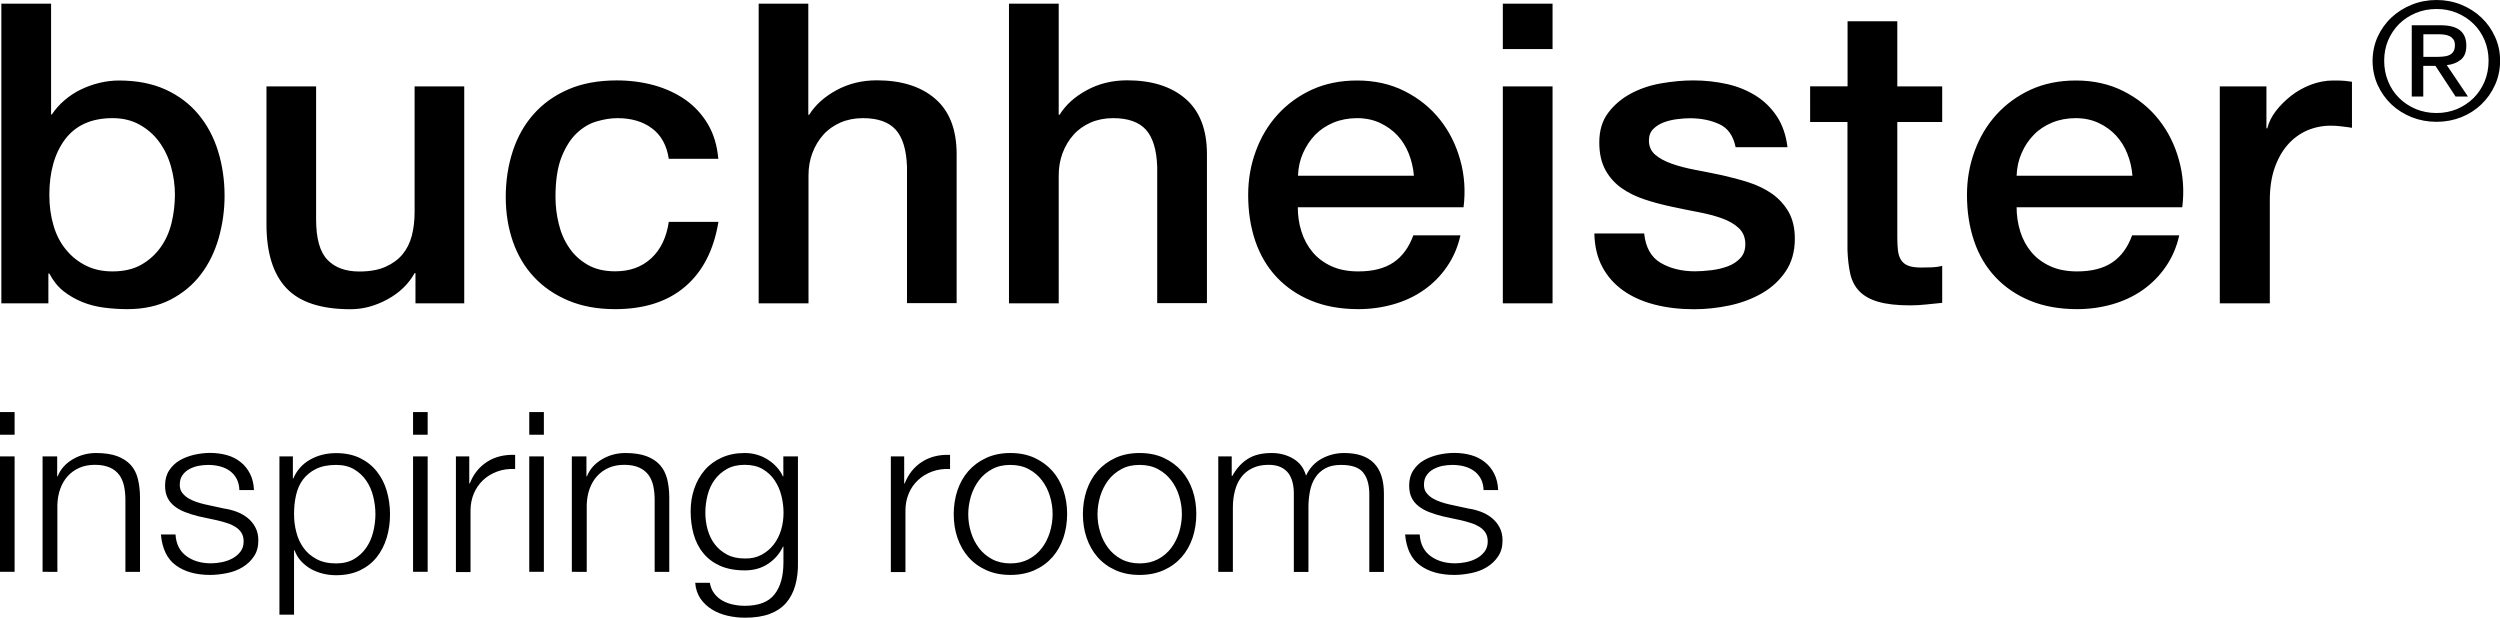
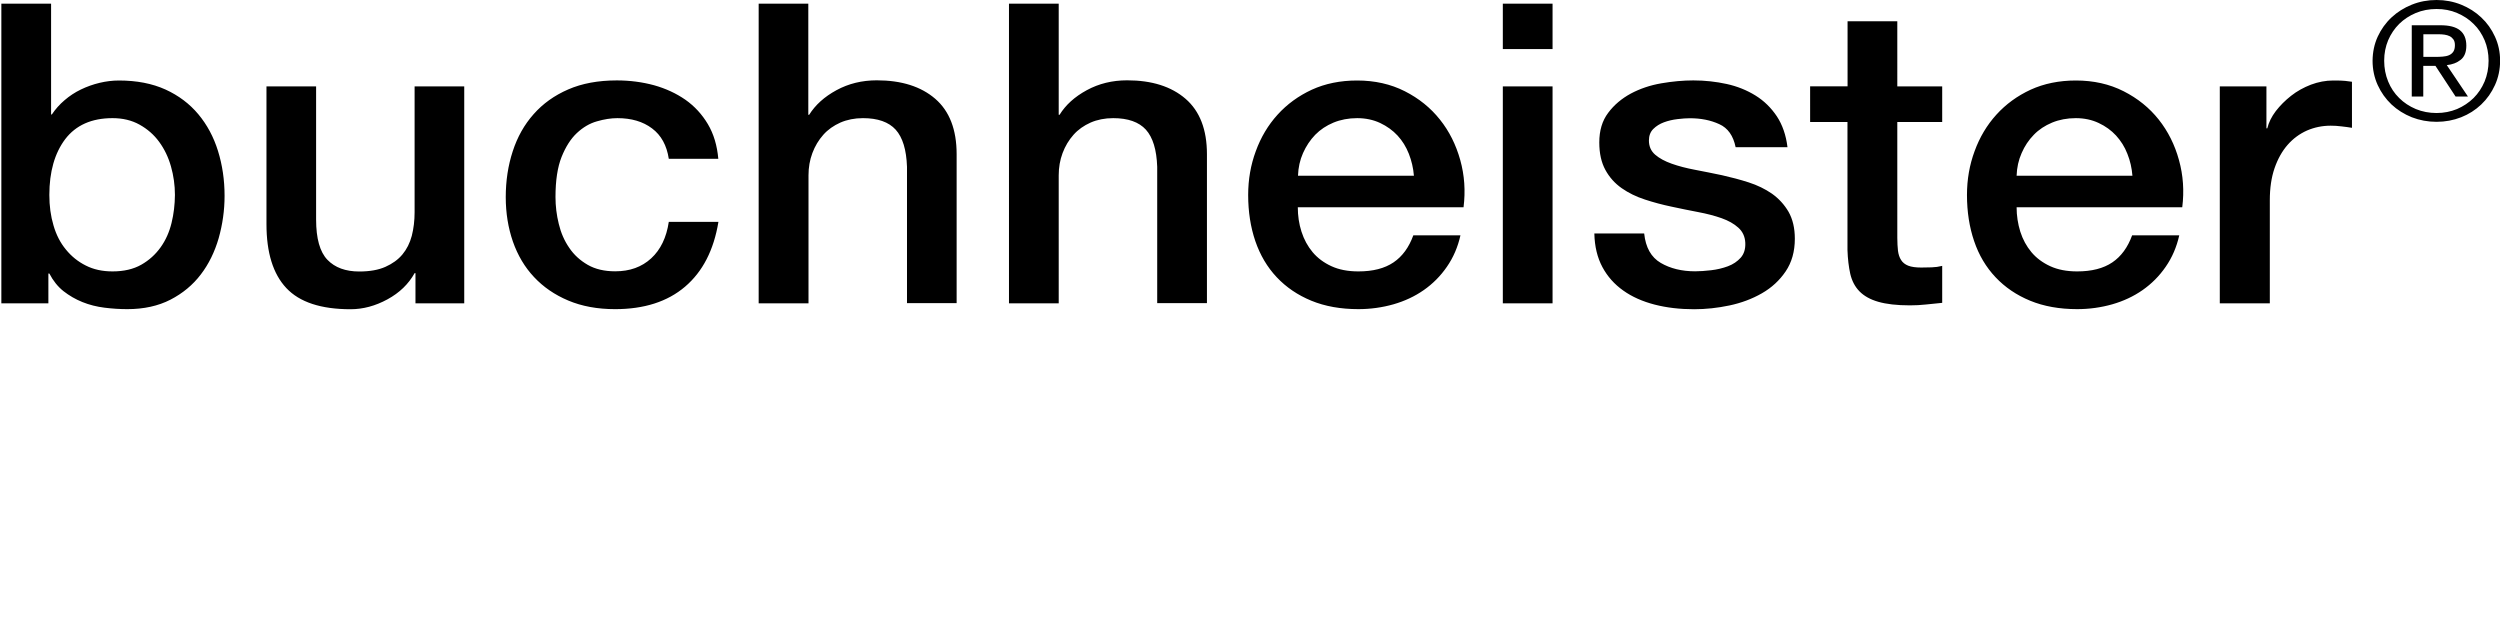
<svg xmlns="http://www.w3.org/2000/svg" version="1.1" id="Ebene_1" x="0px" y="0px" viewBox="0 0 258.38 63.84" style="enable-background:new 0 0 258.38 63.84;" xml:space="preserve">
  <g>
-     <path d="M1.51,42.59v2.34H0v-2.34H1.51L1.51,42.59z M1.51,47.17V59.1H0V47.17H1.51L1.51,47.17z M5.91,47.17v2.06h0.05   c0.29-0.73,0.8-1.31,1.54-1.75c0.74-0.44,1.55-0.66,2.43-0.66c0.86,0,1.59,0.11,2.17,0.32c0.58,0.22,1.05,0.52,1.41,0.91   c0.35,0.39,0.6,0.87,0.74,1.45c0.14,0.57,0.22,1.21,0.22,1.92v7.68h-1.51v-7.45c0-0.51-0.05-0.98-0.14-1.42   c-0.1-0.44-0.26-0.82-0.5-1.15c-0.24-0.32-0.56-0.58-0.97-0.76c-0.41-0.18-0.92-0.28-1.53-0.28c-0.61,0-1.15,0.1-1.62,0.31   c-0.47,0.21-0.87,0.49-1.2,0.86c-0.33,0.36-0.58,0.79-0.77,1.3c-0.18,0.5-0.28,1.05-0.3,1.63v6.96H4.4V47.17H5.91L5.91,47.17z    M24.46,49.49c-0.18-0.33-0.41-0.61-0.71-0.82c-0.3-0.22-0.64-0.37-1.02-0.47c-0.38-0.1-0.79-0.15-1.22-0.15   c-0.34,0-0.68,0.04-1.02,0.1c-0.34,0.07-0.66,0.19-0.95,0.35c-0.29,0.16-0.52,0.37-0.7,0.64c-0.18,0.26-0.26,0.59-0.26,0.97   c0,0.32,0.08,0.6,0.25,0.82c0.17,0.22,0.38,0.41,0.64,0.57c0.26,0.15,0.54,0.28,0.84,0.38c0.3,0.1,0.58,0.18,0.84,0.24l2.02,0.44   c0.43,0.06,0.86,0.17,1.29,0.33c0.42,0.16,0.8,0.37,1.13,0.64c0.33,0.26,0.6,0.59,0.8,0.97c0.21,0.39,0.31,0.84,0.31,1.36   c0,0.65-0.15,1.2-0.46,1.65c-0.3,0.45-0.69,0.82-1.17,1.11c-0.47,0.29-1.01,0.49-1.6,0.61c-0.59,0.12-1.18,0.19-1.75,0.19   c-1.46,0-2.64-0.33-3.54-0.99c-0.91-0.66-1.42-1.73-1.55-3.19h1.51c0.06,0.99,0.44,1.73,1.12,2.23s1.53,0.75,2.54,0.75   c0.37,0,0.75-0.04,1.14-0.12c0.39-0.08,0.76-0.21,1.09-0.39c0.34-0.18,0.61-0.42,0.83-0.71c0.22-0.29,0.32-0.64,0.32-1.05   c0-0.35-0.08-0.65-0.23-0.89c-0.15-0.24-0.36-0.44-0.61-0.6c-0.26-0.16-0.55-0.3-0.88-0.4c-0.33-0.11-0.66-0.2-1-0.28l-1.95-0.42   c-0.5-0.12-0.95-0.27-1.37-0.43c-0.42-0.16-0.78-0.36-1.09-0.6c-0.31-0.24-0.56-0.53-0.73-0.88c-0.18-0.35-0.26-0.78-0.26-1.28   c0-0.6,0.14-1.12,0.42-1.55c0.28-0.43,0.65-0.78,1.09-1.04c0.45-0.26,0.95-0.45,1.5-0.58c0.55-0.12,1.1-0.19,1.64-0.19   c0.63,0,1.21,0.08,1.74,0.23c0.54,0.15,1.01,0.39,1.42,0.72c0.41,0.32,0.73,0.73,0.97,1.2c0.24,0.48,0.38,1.04,0.41,1.69h-1.51   C24.73,50.21,24.63,49.82,24.46,49.49L24.46,49.49L24.46,49.49z M30.27,47.17v2.27h0.05c0.35-0.83,0.93-1.48,1.72-1.93   c0.79-0.45,1.69-0.68,2.7-0.68c0.94,0,1.76,0.17,2.46,0.51c0.7,0.34,1.28,0.8,1.74,1.38c0.46,0.58,0.81,1.25,1.03,2.01   c0.22,0.76,0.34,1.57,0.34,2.42c0,0.85-0.11,1.65-0.34,2.42c-0.23,0.76-0.57,1.43-1.03,2.01c-0.46,0.58-1.04,1.03-1.74,1.37   c-0.7,0.33-1.52,0.5-2.46,0.5c-0.45,0-0.9-0.05-1.35-0.16c-0.45-0.11-0.86-0.27-1.25-0.48c-0.38-0.22-0.72-0.49-1.02-0.81   c-0.3-0.32-0.52-0.7-0.68-1.13h-0.05v6.66h-1.51V47.17H30.27L30.27,47.17z M38.57,51.3c-0.15-0.61-0.39-1.15-0.72-1.63   c-0.33-0.48-0.75-0.87-1.26-1.17c-0.51-0.3-1.13-0.45-1.85-0.45c-0.83,0-1.53,0.14-2.09,0.42c-0.56,0.28-1.01,0.65-1.35,1.11   c-0.34,0.46-0.57,1-0.71,1.62c-0.14,0.62-0.2,1.26-0.2,1.94c0,0.62,0.07,1.23,0.23,1.84c0.15,0.61,0.4,1.15,0.74,1.63   c0.34,0.48,0.79,0.87,1.35,1.17c0.55,0.3,1.23,0.45,2.03,0.45c0.72,0,1.34-0.15,1.85-0.45c0.51-0.3,0.93-0.69,1.26-1.17   c0.33-0.48,0.57-1.02,0.72-1.63c0.15-0.61,0.23-1.22,0.23-1.84S38.72,51.9,38.57,51.3L38.57,51.3L38.57,51.3z M44.2,42.59v2.34   h-1.51v-2.34H44.2L44.2,42.59z M44.2,47.17V59.1h-1.51V47.17H44.2L44.2,47.17z M48.5,47.17v2.8h0.05c0.38-0.97,0.98-1.72,1.79-2.24   c0.81-0.52,1.77-0.76,2.9-0.72v1.46c-0.69-0.03-1.31,0.06-1.87,0.27c-0.56,0.21-1.04,0.5-1.45,0.89c-0.41,0.39-0.72,0.84-0.95,1.38   c-0.22,0.53-0.34,1.11-0.34,1.75v6.36h-1.51V47.17H48.5L48.5,47.17z M56.21,42.59v2.34H54.7v-2.34H56.21L56.21,42.59z M56.21,47.17   V59.1H54.7V47.17H56.21L56.21,47.17z M60.61,47.17v2.06h0.05c0.29-0.73,0.8-1.31,1.54-1.75c0.74-0.44,1.55-0.66,2.43-0.66   c0.86,0,1.59,0.11,2.17,0.32c0.58,0.22,1.05,0.52,1.4,0.91c0.35,0.39,0.6,0.87,0.75,1.45c0.14,0.57,0.22,1.21,0.22,1.92v7.68h-1.51   v-7.45c0-0.51-0.05-0.98-0.14-1.42c-0.1-0.44-0.26-0.82-0.5-1.15c-0.24-0.32-0.57-0.58-0.97-0.76c-0.41-0.18-0.92-0.28-1.52-0.28   c-0.61,0-1.15,0.1-1.62,0.31c-0.47,0.21-0.87,0.49-1.2,0.86c-0.33,0.36-0.58,0.79-0.77,1.3c-0.18,0.5-0.28,1.05-0.3,1.63v6.96H59.1   V47.17H60.61L60.61,47.17z M82.19,60.51c-0.2,0.71-0.52,1.31-0.95,1.81c-0.43,0.49-1,0.87-1.69,1.13c-0.7,0.26-1.55,0.39-2.56,0.39   c-0.62,0-1.23-0.07-1.82-0.21c-0.59-0.14-1.13-0.35-1.6-0.65c-0.47-0.29-0.87-0.67-1.18-1.12c-0.31-0.46-0.49-1-0.54-1.63h1.51   c0.08,0.45,0.24,0.82,0.47,1.12c0.23,0.3,0.51,0.54,0.84,0.73c0.33,0.18,0.69,0.32,1.09,0.4c0.4,0.09,0.81,0.13,1.22,0.13   c1.41,0,2.43-0.38,3.05-1.16c0.62-0.77,0.94-1.88,0.94-3.33v-1.62h-0.05c-0.35,0.74-0.87,1.33-1.55,1.78   c-0.68,0.45-1.48,0.67-2.39,0.67c-0.99,0-1.84-0.16-2.55-0.47c-0.71-0.32-1.29-0.75-1.74-1.31c-0.46-0.55-0.79-1.21-1-1.95   c-0.21-0.75-0.31-1.55-0.31-2.39c0-0.82,0.12-1.59,0.37-2.32c0.25-0.73,0.61-1.37,1.08-1.92c0.47-0.55,1.06-0.98,1.75-1.29   c0.7-0.32,1.49-0.48,2.39-0.48c0.46,0,0.9,0.06,1.31,0.19c0.41,0.12,0.78,0.3,1.12,0.52c0.34,0.22,0.64,0.48,0.9,0.77   c0.26,0.29,0.47,0.6,0.61,0.93h0.05v-2.06h1.51v10.96C82.49,59.01,82.39,59.8,82.19,60.51L82.19,60.51L82.19,60.51z M78.72,57.33   c0.5-0.27,0.91-0.62,1.25-1.06c0.34-0.44,0.59-0.94,0.76-1.51c0.17-0.57,0.25-1.16,0.25-1.76c0-0.59-0.07-1.17-0.22-1.76   c-0.14-0.59-0.38-1.12-0.7-1.6c-0.32-0.48-0.73-0.86-1.24-1.16c-0.5-0.29-1.12-0.44-1.84-0.44c-0.72,0-1.34,0.14-1.85,0.43   c-0.51,0.29-0.94,0.66-1.27,1.12c-0.34,0.46-0.58,0.99-0.73,1.58c-0.15,0.59-0.23,1.2-0.23,1.82c0,0.6,0.08,1.19,0.24,1.76   c0.16,0.57,0.41,1.08,0.74,1.51c0.34,0.44,0.76,0.79,1.27,1.06c0.51,0.27,1.12,0.4,1.82,0.4C77.65,57.74,78.22,57.6,78.72,57.33   L78.72,57.33L78.72,57.33z M93.45,47.17v2.8h0.05c0.38-0.97,0.98-1.72,1.79-2.24c0.81-0.52,1.77-0.76,2.9-0.72v1.46   c-0.69-0.03-1.31,0.06-1.87,0.27c-0.56,0.21-1.04,0.5-1.45,0.89c-0.41,0.39-0.73,0.84-0.95,1.38c-0.22,0.53-0.34,1.11-0.34,1.75   v6.36h-1.51V47.17H93.45L93.45,47.17z M102.53,48.49c-0.54,0.29-1,0.68-1.36,1.16c-0.36,0.48-0.63,1.02-0.82,1.63   c-0.18,0.61-0.28,1.23-0.28,1.86c0,0.63,0.09,1.25,0.28,1.86c0.18,0.61,0.46,1.15,0.82,1.63c0.36,0.48,0.81,0.86,1.36,1.16   c0.54,0.29,1.18,0.44,1.9,0.44c0.72,0,1.35-0.15,1.9-0.44c0.54-0.29,1-0.68,1.36-1.16c0.36-0.48,0.63-1.02,0.82-1.63   c0.18-0.61,0.28-1.23,0.28-1.86c0-0.63-0.09-1.25-0.28-1.86c-0.18-0.61-0.46-1.15-0.82-1.63c-0.36-0.48-0.81-0.86-1.36-1.16   c-0.54-0.29-1.18-0.44-1.9-0.44C103.71,48.05,103.07,48.19,102.53,48.49L102.53,48.49L102.53,48.49z M106.94,47.33   c0.73,0.34,1.34,0.8,1.84,1.36c0.5,0.57,0.87,1.24,1.13,2c0.26,0.76,0.38,1.58,0.38,2.44c0,0.86-0.13,1.68-0.38,2.44   c-0.26,0.76-0.63,1.43-1.13,2c-0.5,0.57-1.11,1.02-1.84,1.35c-0.73,0.33-1.57,0.5-2.51,0.5c-0.94,0-1.78-0.17-2.51-0.5   c-0.73-0.33-1.34-0.78-1.84-1.35c-0.5-0.57-0.87-1.24-1.13-2c-0.26-0.76-0.38-1.58-0.38-2.44c0-0.86,0.13-1.68,0.38-2.44   c0.26-0.76,0.63-1.43,1.13-2c0.5-0.57,1.11-1.02,1.84-1.36c0.73-0.34,1.57-0.51,2.51-0.51C105.37,46.82,106.21,46.99,106.94,47.33   L106.94,47.33L106.94,47.33z M115.89,48.49c-0.54,0.29-1,0.68-1.36,1.16c-0.36,0.48-0.63,1.02-0.82,1.63   c-0.18,0.61-0.28,1.23-0.28,1.86c0,0.63,0.09,1.25,0.28,1.86c0.18,0.61,0.46,1.15,0.82,1.63c0.36,0.48,0.81,0.86,1.36,1.16   c0.54,0.29,1.18,0.44,1.9,0.44c0.72,0,1.35-0.15,1.9-0.44c0.54-0.29,1-0.68,1.36-1.16c0.36-0.48,0.63-1.02,0.82-1.63   c0.18-0.61,0.28-1.23,0.28-1.86c0-0.63-0.09-1.25-0.28-1.86c-0.18-0.61-0.46-1.15-0.82-1.63c-0.36-0.48-0.81-0.86-1.36-1.16   c-0.54-0.29-1.18-0.44-1.9-0.44C117.06,48.05,116.43,48.19,115.89,48.49L115.89,48.49L115.89,48.49z M120.29,47.33   c0.73,0.34,1.34,0.8,1.84,1.36c0.5,0.57,0.87,1.24,1.13,2c0.26,0.76,0.38,1.58,0.38,2.44c0,0.86-0.13,1.68-0.38,2.44   c-0.26,0.76-0.63,1.43-1.13,2c-0.5,0.57-1.11,1.02-1.84,1.35c-0.73,0.33-1.57,0.5-2.51,0.5c-0.95,0-1.78-0.17-2.51-0.5   c-0.73-0.33-1.34-0.78-1.84-1.35c-0.5-0.57-0.87-1.24-1.13-2s-0.38-1.58-0.38-2.44c0-0.86,0.13-1.68,0.38-2.44   c0.26-0.76,0.63-1.43,1.13-2c0.5-0.57,1.11-1.02,1.84-1.36c0.73-0.34,1.57-0.51,2.51-0.51C118.73,46.82,119.57,46.99,120.29,47.33   L120.29,47.33L120.29,47.33z M127.3,47.17v2.01h0.07c0.4-0.74,0.92-1.32,1.57-1.74c0.65-0.42,1.48-0.62,2.49-0.62   c0.82,0,1.56,0.19,2.22,0.58c0.66,0.38,1.11,0.97,1.33,1.76c0.37-0.79,0.91-1.37,1.63-1.76c0.72-0.39,1.49-0.58,2.31-0.58   c2.74,0,4.11,1.4,4.11,4.19v8.1h-1.51v-8.03c0-0.99-0.22-1.74-0.65-2.26c-0.43-0.52-1.19-0.77-2.28-0.77   c-0.66,0-1.2,0.12-1.63,0.36c-0.43,0.24-0.78,0.56-1.03,0.96c-0.26,0.4-0.44,0.86-0.54,1.38c-0.1,0.52-0.16,1.05-0.16,1.61v6.75   h-1.51v-8.1c0-0.4-0.04-0.78-0.13-1.15c-0.09-0.36-0.23-0.68-0.43-0.95c-0.2-0.27-0.47-0.48-0.81-0.64   c-0.34-0.15-0.74-0.23-1.23-0.23c-0.64,0-1.2,0.11-1.67,0.34c-0.47,0.22-0.86,0.53-1.15,0.92c-0.3,0.39-0.52,0.86-0.66,1.39   c-0.14,0.53-0.22,1.11-0.22,1.75v6.66h-1.51V47.17H127.3L127.3,47.17z M153.05,49.49c-0.18-0.33-0.41-0.61-0.71-0.82   c-0.3-0.22-0.64-0.37-1.02-0.47c-0.38-0.1-0.79-0.15-1.22-0.15c-0.34,0-0.68,0.04-1.02,0.1c-0.34,0.07-0.66,0.19-0.95,0.35   c-0.29,0.16-0.52,0.37-0.7,0.64c-0.18,0.26-0.26,0.59-0.26,0.97c0,0.32,0.08,0.6,0.25,0.82c0.17,0.22,0.38,0.41,0.64,0.57   c0.26,0.15,0.54,0.28,0.84,0.38c0.3,0.1,0.58,0.18,0.84,0.24l2.02,0.44c0.43,0.06,0.86,0.17,1.29,0.33   c0.42,0.16,0.8,0.37,1.13,0.64c0.33,0.26,0.6,0.59,0.8,0.97c0.21,0.39,0.31,0.84,0.31,1.36c0,0.65-0.15,1.2-0.46,1.65   c-0.3,0.45-0.69,0.82-1.17,1.11c-0.47,0.29-1.01,0.49-1.6,0.61c-0.59,0.12-1.18,0.19-1.75,0.19c-1.46,0-2.64-0.33-3.54-0.99   c-0.91-0.66-1.42-1.73-1.55-3.19h1.51c0.06,0.99,0.44,1.73,1.12,2.23c0.68,0.5,1.52,0.75,2.53,0.75c0.37,0,0.75-0.04,1.14-0.12   c0.39-0.08,0.76-0.21,1.09-0.39c0.34-0.18,0.61-0.42,0.83-0.71c0.22-0.29,0.32-0.64,0.32-1.05c0-0.35-0.08-0.65-0.23-0.89   c-0.15-0.24-0.36-0.44-0.61-0.6c-0.26-0.16-0.55-0.3-0.88-0.4c-0.33-0.11-0.66-0.2-1-0.28l-1.95-0.42   c-0.5-0.12-0.95-0.27-1.37-0.43c-0.42-0.16-0.78-0.36-1.09-0.6c-0.31-0.24-0.56-0.53-0.73-0.88c-0.18-0.35-0.26-0.78-0.26-1.28   c0-0.6,0.14-1.12,0.42-1.55c0.28-0.43,0.64-0.78,1.09-1.04c0.45-0.26,0.95-0.45,1.5-0.58c0.55-0.12,1.1-0.19,1.65-0.19   c0.62,0,1.21,0.08,1.74,0.23c0.54,0.15,1.01,0.39,1.42,0.72c0.41,0.32,0.73,0.73,0.97,1.2c0.24,0.48,0.38,1.04,0.41,1.69h-1.51   C153.32,50.21,153.22,49.82,153.05,49.49L153.05,49.49L153.05,49.49z" />
-     <path d="M0.14,31.35h4.86v-3.08H5.1c0.39,0.75,0.88,1.36,1.46,1.82c0.59,0.46,1.24,0.84,1.96,1.13C9.24,31.51,10,31.7,10.8,31.8   c0.8,0.1,1.58,0.15,2.36,0.15c1.71,0,3.2-0.33,4.46-0.98c1.26-0.65,2.31-1.52,3.13-2.6c0.83-1.08,1.44-2.34,1.85-3.75   c0.4-1.42,0.61-2.88,0.61-4.38c0-1.65-0.23-3.19-0.68-4.64c-0.45-1.45-1.13-2.71-2.03-3.79c-0.9-1.08-2.04-1.94-3.4-2.56   c-1.37-0.62-2.97-0.93-4.8-0.93c-0.66,0-1.33,0.08-2,0.24C9.63,8.72,8.98,8.95,8.36,9.25c-0.62,0.3-1.18,0.67-1.69,1.11   c-0.51,0.43-0.95,0.93-1.31,1.47H5.28V0.38H0.14V31.35L0.14,31.35z M17.73,23.04c-0.23,0.94-0.6,1.78-1.13,2.52   c-0.53,0.74-1.19,1.34-2,1.8c-0.81,0.46-1.8,0.69-2.97,0.69c-1.05,0-1.97-0.2-2.77-0.61c-0.8-0.4-1.48-0.95-2.05-1.65   c-0.57-0.69-1-1.52-1.28-2.49c-0.29-0.97-0.43-2.02-0.43-3.15c0-2.4,0.55-4.32,1.64-5.77c1.1-1.44,2.73-2.17,4.89-2.17   c1.05,0,1.98,0.22,2.79,0.67c0.81,0.45,1.49,1.04,2.03,1.78c0.54,0.74,0.95,1.58,1.22,2.54c0.27,0.95,0.41,1.94,0.41,2.95   C18.07,21.14,17.96,22.1,17.73,23.04L17.73,23.04L17.73,23.04z M47.98,8.93h-5.13v13.01c0,0.87-0.1,1.68-0.29,2.43   c-0.2,0.75-0.52,1.39-0.97,1.93s-1.04,0.96-1.76,1.28c-0.72,0.32-1.62,0.48-2.7,0.48c-1.41,0-2.51-0.4-3.29-1.21   c-0.78-0.81-1.17-2.2-1.17-4.16V8.93h-5.13v14.23c0,2.95,0.68,5.15,2.05,6.61c1.37,1.46,3.58,2.19,6.64,2.19   c1.29,0,2.56-0.34,3.81-1.02c1.25-0.68,2.18-1.58,2.81-2.71h0.09v3.12h5.04V8.93L47.98,8.93z M74.24,16.43   c-0.12-1.39-0.48-2.59-1.08-3.6c-0.6-1.01-1.37-1.85-2.32-2.52c-0.95-0.66-2.03-1.16-3.24-1.5c-1.22-0.33-2.5-0.5-3.85-0.5   c-1.92,0-3.6,0.31-5.02,0.93c-1.43,0.62-2.62,1.47-3.58,2.56c-0.96,1.08-1.68,2.36-2.16,3.84c-0.48,1.47-0.72,3.05-0.72,4.73   c0,1.65,0.25,3.18,0.74,4.6c0.5,1.42,1.22,2.64,2.18,3.66c0.96,1.03,2.14,1.84,3.54,2.43c1.4,0.59,3.01,0.89,4.84,0.89   c3,0,5.41-0.77,7.23-2.32c1.82-1.55,2.97-3.78,3.45-6.7h-5.13c-0.24,1.62-0.85,2.88-1.82,3.77c-0.98,0.9-2.21,1.34-3.72,1.34   c-1.11,0-2.06-0.22-2.84-0.67c-0.78-0.45-1.42-1.03-1.91-1.76c-0.5-0.72-0.86-1.55-1.08-2.47c-0.23-0.93-0.34-1.85-0.34-2.78   c0-1.71,0.21-3.09,0.63-4.14c0.42-1.05,0.95-1.88,1.58-2.47c0.63-0.59,1.32-1,2.07-1.21c0.75-0.22,1.46-0.33,2.12-0.33   c1.44,0,2.64,0.35,3.58,1.06c0.95,0.71,1.52,1.76,1.73,3.14H74.24L74.24,16.43L74.24,16.43z M78.43,31.35h5.13V18.12   c0-0.81,0.13-1.58,0.4-2.3c0.27-0.72,0.65-1.35,1.13-1.89s1.07-0.95,1.76-1.26c0.69-0.3,1.47-0.46,2.34-0.46   c1.53,0,2.66,0.4,3.38,1.19c0.72,0.8,1.11,2.07,1.17,3.84v14.09h5.13v-15.4c0-2.54-0.74-4.45-2.21-5.72   c-1.47-1.27-3.49-1.91-6.04-1.91c-1.53,0-2.92,0.34-4.17,1.02c-1.25,0.68-2.18,1.52-2.82,2.54h-0.09V0.38h-5.13V31.35L78.43,31.35z    M104.28,31.35h5.14V18.12c0-0.81,0.13-1.58,0.4-2.3c0.27-0.72,0.65-1.35,1.13-1.89c0.48-0.54,1.07-0.95,1.76-1.26   c0.69-0.3,1.47-0.46,2.34-0.46c1.53,0,2.66,0.4,3.38,1.19c0.72,0.8,1.11,2.07,1.17,3.84v14.09h5.14v-15.4   c0-2.54-0.74-4.45-2.21-5.72c-1.47-1.27-3.48-1.91-6.04-1.91c-1.53,0-2.92,0.34-4.17,1.02c-1.25,0.68-2.18,1.52-2.81,2.54h-0.09   V0.38h-5.14V31.35L104.28,31.35z M134.15,18.16c0.03-0.84,0.2-1.62,0.52-2.34c0.32-0.72,0.74-1.35,1.26-1.89   c0.53-0.54,1.15-0.95,1.89-1.26c0.73-0.3,1.55-0.46,2.45-0.46c0.87,0,1.66,0.17,2.37,0.5c0.7,0.33,1.31,0.77,1.8,1.3   c0.5,0.54,0.88,1.16,1.17,1.89c0.28,0.72,0.46,1.48,0.52,2.26H134.15L134.15,18.16L134.15,18.16z M151.26,21.42   c0.21-1.68,0.1-3.3-0.34-4.88c-0.44-1.57-1.13-2.97-2.1-4.18c-0.96-1.21-2.17-2.19-3.63-2.93c-1.46-0.74-3.1-1.11-4.93-1.11   c-1.74,0-3.3,0.32-4.68,0.95c-1.38,0.64-2.56,1.5-3.54,2.58c-0.98,1.08-1.73,2.34-2.25,3.77c-0.53,1.43-0.79,2.94-0.79,4.53   c0,1.74,0.25,3.33,0.74,4.77c0.5,1.45,1.23,2.69,2.21,3.73c0.98,1.04,2.17,1.85,3.58,2.43c1.41,0.58,3.03,0.87,4.86,0.87   c1.26,0,2.47-0.17,3.63-0.5c1.15-0.33,2.2-0.82,3.13-1.47c0.93-0.65,1.73-1.45,2.39-2.41c0.66-0.95,1.13-2.04,1.4-3.25h-4.87   c-0.45,1.24-1.13,2.18-2.05,2.8c-0.92,0.62-2.12,0.93-3.63,0.93c-1.08,0-2.01-0.18-2.79-0.54c-0.78-0.36-1.43-0.84-1.94-1.45   c-0.51-0.61-0.89-1.31-1.15-2.12c-0.26-0.81-0.38-1.65-0.38-2.52H151.26L151.26,21.42L151.26,21.42z M155.32,5.07h5.14V0.38h-5.14   V5.07L155.32,5.07z M155.32,31.35h5.14V8.93h-5.14V31.35L155.32,31.35z M164.78,24.15c0.03,1.33,0.31,2.48,0.83,3.45   c0.52,0.97,1.24,1.78,2.16,2.43c0.91,0.65,2,1.13,3.24,1.45c1.24,0.32,2.6,0.48,4.08,0.48c1.2,0,2.42-0.13,3.65-0.39   c1.23-0.26,2.35-0.68,3.36-1.26c1.01-0.58,1.82-1.33,2.45-2.26c0.63-0.93,0.95-2.05,0.95-3.38c0-1.1-0.22-2.02-0.65-2.78   c-0.44-0.75-1.01-1.37-1.71-1.87c-0.71-0.49-1.51-0.88-2.41-1.17c-0.9-0.29-1.82-0.53-2.75-0.74c-0.96-0.2-1.89-0.39-2.79-0.56   c-0.9-0.17-1.71-0.38-2.41-0.63c-0.71-0.25-1.28-0.56-1.71-0.93c-0.44-0.38-0.65-0.87-0.65-1.47c0-0.49,0.15-0.89,0.45-1.19   c0.3-0.3,0.67-0.53,1.1-0.69c0.43-0.16,0.9-0.27,1.4-0.33c0.5-0.06,0.92-0.09,1.28-0.09c1.14,0,2.15,0.2,3.04,0.61   c0.89,0.4,1.45,1.2,1.69,2.38h5.36c-0.15-1.24-0.52-2.31-1.1-3.19c-0.59-0.88-1.32-1.6-2.21-2.15c-0.89-0.55-1.88-0.95-2.97-1.19   c-1.1-0.24-2.24-0.37-3.45-0.37c-1.05,0-2.15,0.1-3.31,0.3c-1.16,0.2-2.21,0.56-3.15,1.06c-0.94,0.51-1.73,1.17-2.34,1.99   c-0.62,0.82-0.92,1.84-0.92,3.06c0,1.13,0.21,2.07,0.63,2.84c0.42,0.77,0.98,1.39,1.69,1.89c0.7,0.49,1.5,0.88,2.39,1.17   c0.88,0.29,1.81,0.54,2.77,0.74c0.93,0.2,1.85,0.39,2.75,0.56c0.9,0.17,1.7,0.38,2.41,0.63c0.7,0.25,1.28,0.57,1.73,0.98   c0.45,0.4,0.69,0.93,0.72,1.56c0.03,0.64-0.13,1.15-0.47,1.54c-0.35,0.39-0.79,0.69-1.33,0.89c-0.54,0.2-1.12,0.34-1.74,0.41   c-0.62,0.07-1.16,0.11-1.64,0.11c-1.38,0-2.57-0.29-3.56-0.87c-0.99-0.58-1.56-1.59-1.71-3.04H164.78L164.78,24.15L164.78,24.15z    M187.07,12.61h3.87v13.23c0.03,0.92,0.13,1.75,0.29,2.47c0.17,0.72,0.48,1.32,0.95,1.8c0.47,0.48,1.11,0.84,1.94,1.08   c0.83,0.24,1.91,0.37,3.27,0.37c0.57,0,1.13-0.03,1.67-0.09c0.54-0.06,1.1-0.12,1.67-0.17v-3.82c-0.36,0.09-0.72,0.14-1.08,0.15   c-0.36,0.01-0.72,0.02-1.08,0.02c-0.57,0-1.02-0.06-1.35-0.19c-0.33-0.13-0.58-0.33-0.74-0.59c-0.17-0.26-0.27-0.58-0.32-0.95   c-0.04-0.38-0.07-0.82-0.07-1.34V12.61h4.64V8.93h-4.64V2.2h-5.14v6.72h-3.87V12.61L187.07,12.61z M208.42,18.16   c0.03-0.84,0.2-1.62,0.52-2.34c0.31-0.72,0.73-1.35,1.26-1.89c0.52-0.54,1.15-0.95,1.89-1.26c0.73-0.3,1.55-0.46,2.45-0.46   c0.87,0,1.66,0.17,2.36,0.5c0.71,0.33,1.31,0.77,1.8,1.3c0.49,0.54,0.89,1.16,1.17,1.89c0.29,0.72,0.46,1.48,0.52,2.26H208.42   L208.42,18.16L208.42,18.16z M225.54,21.42c0.21-1.68,0.1-3.3-0.34-4.88c-0.43-1.57-1.13-2.97-2.09-4.18   c-0.96-1.21-2.17-2.19-3.63-2.93c-1.46-0.74-3.1-1.11-4.93-1.11c-1.74,0-3.3,0.32-4.68,0.95c-1.38,0.64-2.56,1.5-3.54,2.58   c-0.98,1.08-1.73,2.34-2.25,3.77c-0.53,1.43-0.79,2.94-0.79,4.53c0,1.74,0.25,3.33,0.74,4.77c0.49,1.45,1.23,2.69,2.21,3.73   c0.98,1.04,2.17,1.85,3.58,2.43c1.41,0.58,3.03,0.87,4.86,0.87c1.26,0,2.47-0.17,3.63-0.5c1.15-0.33,2.2-0.82,3.13-1.47   c0.93-0.65,1.73-1.45,2.39-2.41c0.66-0.95,1.13-2.04,1.4-3.25h-4.87c-0.45,1.24-1.13,2.18-2.05,2.8c-0.92,0.62-2.13,0.93-3.63,0.93   c-1.08,0-2.01-0.18-2.79-0.54c-0.78-0.36-1.43-0.84-1.94-1.45c-0.51-0.61-0.89-1.31-1.15-2.12c-0.25-0.81-0.38-1.65-0.38-2.52   H225.54L225.54,21.42L225.54,21.42z M229.46,31.35h5.13V20.68c0-1.24,0.16-2.34,0.49-3.3c0.33-0.95,0.78-1.76,1.35-2.41   c0.57-0.65,1.24-1.14,2-1.48c0.77-0.33,1.58-0.5,2.45-0.5c0.36,0,0.73,0.02,1.1,0.07c0.38,0.04,0.74,0.09,1.1,0.15V8.45   c-0.24-0.03-0.47-0.06-0.7-0.09c-0.23-0.03-0.64-0.04-1.24-0.04c-0.78,0-1.55,0.15-2.3,0.43c-0.75,0.29-1.44,0.67-2.05,1.15   c-0.61,0.48-1.14,1.01-1.58,1.58c-0.44,0.58-0.73,1.17-0.88,1.78h-0.09V8.93h-4.82V31.35L229.46,31.35z M251.7,5.88   c0.27,0,0.52-0.01,0.76-0.03c0.24-0.02,0.45-0.06,0.64-0.14c0.19-0.08,0.34-0.2,0.45-0.36c0.11-0.16,0.17-0.39,0.17-0.68   c0-0.25-0.05-0.44-0.15-0.59c-0.1-0.14-0.23-0.26-0.39-0.34c-0.16-0.08-0.34-0.13-0.54-0.16c-0.2-0.03-0.41-0.04-0.6-0.04h-1.58   v2.34H251.7L251.7,5.88L251.7,5.88z M252.22,2.61c0.91,0,1.58,0.17,2.02,0.52c0.44,0.35,0.66,0.88,0.66,1.59   c0,0.66-0.19,1.15-0.58,1.46c-0.39,0.31-0.86,0.49-1.44,0.55l2.19,3.25h-1.28l-2.08-3.17h-1.26v3.17h-1.19V2.61H252.22L252.22,2.61   L252.22,2.61z M246.82,8.42c0.27,0.66,0.65,1.23,1.14,1.71c0.48,0.48,1.06,0.86,1.72,1.14c0.66,0.27,1.37,0.41,2.14,0.41   c0.76,0,1.46-0.14,2.12-0.41c0.65-0.28,1.22-0.66,1.71-1.14c0.48-0.48,0.86-1.05,1.14-1.71c0.27-0.66,0.41-1.37,0.41-2.15   c0-0.75-0.14-1.46-0.41-2.11c-0.28-0.65-0.65-1.22-1.14-1.69c-0.48-0.48-1.05-0.85-1.71-1.13c-0.65-0.28-1.36-0.41-2.12-0.41   c-0.77,0-1.49,0.14-2.14,0.41c-0.66,0.28-1.23,0.65-1.72,1.13c-0.48,0.48-0.86,1.04-1.14,1.69c-0.27,0.65-0.41,1.35-0.41,2.11   C246.41,7.05,246.55,7.76,246.82,8.42L246.82,8.42L246.82,8.42z M245.74,3.79c0.35-0.76,0.83-1.43,1.43-1.99   c0.6-0.56,1.3-1,2.1-1.32c0.8-0.32,1.65-0.48,2.55-0.48c0.9,0,1.74,0.16,2.54,0.48c0.79,0.32,1.49,0.76,2.08,1.32   c0.6,0.56,1.07,1.22,1.42,1.99c0.35,0.76,0.53,1.59,0.53,2.48c0,0.91-0.18,1.75-0.53,2.52c-0.35,0.77-0.82,1.44-1.42,2.01   c-0.6,0.57-1.29,1.01-2.08,1.32c-0.79,0.31-1.64,0.47-2.54,0.47c-0.9,0-1.75-0.16-2.55-0.47c-0.8-0.32-1.5-0.76-2.1-1.32   c-0.6-0.57-1.08-1.24-1.43-2.01c-0.35-0.77-0.53-1.61-0.53-2.52C245.22,5.38,245.39,4.56,245.74,3.79L245.74,3.79L245.74,3.79z" />
+     <path d="M0.14,31.35h4.86v-3.08H5.1c0.39,0.75,0.88,1.36,1.46,1.82c0.59,0.46,1.24,0.84,1.96,1.13C9.24,31.51,10,31.7,10.8,31.8   c0.8,0.1,1.58,0.15,2.36,0.15c1.71,0,3.2-0.33,4.46-0.98c1.26-0.65,2.31-1.52,3.13-2.6c0.83-1.08,1.44-2.34,1.85-3.75   c0.4-1.42,0.61-2.88,0.61-4.38c0-1.65-0.23-3.19-0.68-4.64c-0.45-1.45-1.13-2.71-2.03-3.79c-0.9-1.08-2.04-1.94-3.4-2.56   c-1.37-0.62-2.97-0.93-4.8-0.93c-0.66,0-1.33,0.08-2,0.24C9.63,8.72,8.98,8.95,8.36,9.25c-0.62,0.3-1.18,0.67-1.69,1.11   c-0.51,0.43-0.95,0.93-1.31,1.47H5.28V0.38H0.14V31.35L0.14,31.35z M17.73,23.04c-0.23,0.94-0.6,1.78-1.13,2.52   c-0.53,0.74-1.19,1.34-2,1.8c-0.81,0.46-1.8,0.69-2.97,0.69c-1.05,0-1.97-0.2-2.77-0.61c-0.8-0.4-1.48-0.95-2.05-1.65   c-0.57-0.69-1-1.52-1.28-2.49c-0.29-0.97-0.43-2.02-0.43-3.15c0-2.4,0.55-4.32,1.64-5.77c1.1-1.44,2.73-2.17,4.89-2.17   c1.05,0,1.98,0.22,2.79,0.67c0.81,0.45,1.49,1.04,2.03,1.78c0.54,0.74,0.95,1.58,1.22,2.54c0.27,0.95,0.41,1.94,0.41,2.95   C18.07,21.14,17.96,22.1,17.73,23.04L17.73,23.04L17.73,23.04z M47.98,8.93h-5.13v13.01c0,0.87-0.1,1.68-0.29,2.43   c-0.2,0.75-0.52,1.39-0.97,1.93s-1.04,0.96-1.76,1.28c-0.72,0.32-1.62,0.48-2.7,0.48c-1.41,0-2.51-0.4-3.29-1.21   c-0.78-0.81-1.17-2.2-1.17-4.16V8.93h-5.13v14.23c0,2.95,0.68,5.15,2.05,6.61c1.37,1.46,3.58,2.19,6.64,2.19   c1.29,0,2.56-0.34,3.81-1.02c1.25-0.68,2.18-1.58,2.81-2.71h0.09v3.12h5.04V8.93L47.98,8.93z M74.24,16.43   c-0.12-1.39-0.48-2.59-1.08-3.6c-0.6-1.01-1.37-1.85-2.32-2.52c-0.95-0.66-2.03-1.16-3.24-1.5c-1.22-0.33-2.5-0.5-3.85-0.5   c-1.92,0-3.6,0.31-5.02,0.93c-1.43,0.62-2.62,1.47-3.58,2.56c-0.96,1.08-1.68,2.36-2.16,3.84c-0.48,1.47-0.72,3.05-0.72,4.73   c0,1.65,0.25,3.18,0.74,4.6c0.5,1.42,1.22,2.64,2.18,3.66c0.96,1.03,2.14,1.84,3.54,2.43c1.4,0.59,3.01,0.89,4.84,0.89   c3,0,5.41-0.77,7.23-2.32c1.82-1.55,2.97-3.78,3.45-6.7h-5.13c-0.24,1.62-0.85,2.88-1.82,3.77c-0.98,0.9-2.21,1.34-3.72,1.34   c-1.11,0-2.06-0.22-2.84-0.67c-0.78-0.45-1.42-1.03-1.91-1.76c-0.5-0.72-0.86-1.55-1.08-2.47c-0.23-0.93-0.34-1.85-0.34-2.78   c0-1.71,0.21-3.09,0.63-4.14c0.42-1.05,0.95-1.88,1.58-2.47c0.63-0.59,1.32-1,2.07-1.21c0.75-0.22,1.46-0.33,2.12-0.33   c1.44,0,2.64,0.35,3.58,1.06c0.95,0.71,1.52,1.76,1.73,3.14H74.24L74.24,16.43L74.24,16.43z M78.43,31.35h5.13V18.12   c0-0.81,0.13-1.58,0.4-2.3c0.27-0.72,0.65-1.35,1.13-1.89s1.07-0.95,1.76-1.26c0.69-0.3,1.47-0.46,2.34-0.46   c1.53,0,2.66,0.4,3.38,1.19c0.72,0.8,1.11,2.07,1.17,3.84v14.09h5.13v-15.4c0-2.54-0.74-4.45-2.21-5.72   c-1.47-1.27-3.49-1.91-6.04-1.91c-1.53,0-2.92,0.34-4.17,1.02c-1.25,0.68-2.18,1.52-2.82,2.54h-0.09V0.38h-5.13V31.35L78.43,31.35z    M104.28,31.35h5.14V18.12c0-0.81,0.13-1.58,0.4-2.3c0.27-0.72,0.65-1.35,1.13-1.89c0.48-0.54,1.07-0.95,1.76-1.26   c0.69-0.3,1.47-0.46,2.34-0.46c1.53,0,2.66,0.4,3.38,1.19c0.72,0.8,1.11,2.07,1.17,3.84v14.09h5.14v-15.4   c0-2.54-0.74-4.45-2.21-5.72c-1.47-1.27-3.48-1.91-6.04-1.91c-1.53,0-2.92,0.34-4.17,1.02c-1.25,0.68-2.18,1.52-2.81,2.54h-0.09   V0.38h-5.14V31.35L104.28,31.35z M134.15,18.16c0.03-0.84,0.2-1.62,0.52-2.34c0.32-0.72,0.74-1.35,1.26-1.89   c0.53-0.54,1.15-0.95,1.89-1.26c0.73-0.3,1.55-0.46,2.45-0.46c0.87,0,1.66,0.17,2.37,0.5c0.7,0.33,1.31,0.77,1.8,1.3   c0.5,0.54,0.88,1.16,1.17,1.89c0.28,0.72,0.46,1.48,0.52,2.26H134.15L134.15,18.16z M151.26,21.42   c0.21-1.68,0.1-3.3-0.34-4.88c-0.44-1.57-1.13-2.97-2.1-4.18c-0.96-1.21-2.17-2.19-3.63-2.93c-1.46-0.74-3.1-1.11-4.93-1.11   c-1.74,0-3.3,0.32-4.68,0.95c-1.38,0.64-2.56,1.5-3.54,2.58c-0.98,1.08-1.73,2.34-2.25,3.77c-0.53,1.43-0.79,2.94-0.79,4.53   c0,1.74,0.25,3.33,0.74,4.77c0.5,1.45,1.23,2.69,2.21,3.73c0.98,1.04,2.17,1.85,3.58,2.43c1.41,0.58,3.03,0.87,4.86,0.87   c1.26,0,2.47-0.17,3.63-0.5c1.15-0.33,2.2-0.82,3.13-1.47c0.93-0.65,1.73-1.45,2.39-2.41c0.66-0.95,1.13-2.04,1.4-3.25h-4.87   c-0.45,1.24-1.13,2.18-2.05,2.8c-0.92,0.62-2.12,0.93-3.63,0.93c-1.08,0-2.01-0.18-2.79-0.54c-0.78-0.36-1.43-0.84-1.94-1.45   c-0.51-0.61-0.89-1.31-1.15-2.12c-0.26-0.81-0.38-1.65-0.38-2.52H151.26L151.26,21.42L151.26,21.42z M155.32,5.07h5.14V0.38h-5.14   V5.07L155.32,5.07z M155.32,31.35h5.14V8.93h-5.14V31.35L155.32,31.35z M164.78,24.15c0.03,1.33,0.31,2.48,0.83,3.45   c0.52,0.97,1.24,1.78,2.16,2.43c0.91,0.65,2,1.13,3.24,1.45c1.24,0.32,2.6,0.48,4.08,0.48c1.2,0,2.42-0.13,3.65-0.39   c1.23-0.26,2.35-0.68,3.36-1.26c1.01-0.58,1.82-1.33,2.45-2.26c0.63-0.93,0.95-2.05,0.95-3.38c0-1.1-0.22-2.02-0.65-2.78   c-0.44-0.75-1.01-1.37-1.71-1.87c-0.71-0.49-1.51-0.88-2.41-1.17c-0.9-0.29-1.82-0.53-2.75-0.74c-0.96-0.2-1.89-0.39-2.79-0.56   c-0.9-0.17-1.71-0.38-2.41-0.63c-0.71-0.25-1.28-0.56-1.71-0.93c-0.44-0.38-0.65-0.87-0.65-1.47c0-0.49,0.15-0.89,0.45-1.19   c0.3-0.3,0.67-0.53,1.1-0.69c0.43-0.16,0.9-0.27,1.4-0.33c0.5-0.06,0.92-0.09,1.28-0.09c1.14,0,2.15,0.2,3.04,0.61   c0.89,0.4,1.45,1.2,1.69,2.38h5.36c-0.15-1.24-0.52-2.31-1.1-3.19c-0.59-0.88-1.32-1.6-2.21-2.15c-0.89-0.55-1.88-0.95-2.97-1.19   c-1.1-0.24-2.24-0.37-3.45-0.37c-1.05,0-2.15,0.1-3.31,0.3c-1.16,0.2-2.21,0.56-3.15,1.06c-0.94,0.51-1.73,1.17-2.34,1.99   c-0.62,0.82-0.92,1.84-0.92,3.06c0,1.13,0.21,2.07,0.63,2.84c0.42,0.77,0.98,1.39,1.69,1.89c0.7,0.49,1.5,0.88,2.39,1.17   c0.88,0.29,1.81,0.54,2.77,0.74c0.93,0.2,1.85,0.39,2.75,0.56c0.9,0.17,1.7,0.38,2.41,0.63c0.7,0.25,1.28,0.57,1.73,0.98   c0.45,0.4,0.69,0.93,0.72,1.56c0.03,0.64-0.13,1.15-0.47,1.54c-0.35,0.39-0.79,0.69-1.33,0.89c-0.54,0.2-1.12,0.34-1.74,0.41   c-0.62,0.07-1.16,0.11-1.64,0.11c-1.38,0-2.57-0.29-3.56-0.87c-0.99-0.58-1.56-1.59-1.71-3.04H164.78L164.78,24.15L164.78,24.15z    M187.07,12.61h3.87v13.23c0.03,0.92,0.13,1.75,0.29,2.47c0.17,0.72,0.48,1.32,0.95,1.8c0.47,0.48,1.11,0.84,1.94,1.08   c0.83,0.24,1.91,0.37,3.27,0.37c0.57,0,1.13-0.03,1.67-0.09c0.54-0.06,1.1-0.12,1.67-0.17v-3.82c-0.36,0.09-0.72,0.14-1.08,0.15   c-0.36,0.01-0.72,0.02-1.08,0.02c-0.57,0-1.02-0.06-1.35-0.19c-0.33-0.13-0.58-0.33-0.74-0.59c-0.17-0.26-0.27-0.58-0.32-0.95   c-0.04-0.38-0.07-0.82-0.07-1.34V12.61h4.64V8.93h-4.64V2.2h-5.14v6.72h-3.87V12.61L187.07,12.61z M208.42,18.16   c0.03-0.84,0.2-1.62,0.52-2.34c0.31-0.72,0.73-1.35,1.26-1.89c0.52-0.54,1.15-0.95,1.89-1.26c0.73-0.3,1.55-0.46,2.45-0.46   c0.87,0,1.66,0.17,2.36,0.5c0.71,0.33,1.31,0.77,1.8,1.3c0.49,0.54,0.89,1.16,1.17,1.89c0.29,0.72,0.46,1.48,0.52,2.26H208.42   L208.42,18.16L208.42,18.16z M225.54,21.42c0.21-1.68,0.1-3.3-0.34-4.88c-0.43-1.57-1.13-2.97-2.09-4.18   c-0.96-1.21-2.17-2.19-3.63-2.93c-1.46-0.74-3.1-1.11-4.93-1.11c-1.74,0-3.3,0.32-4.68,0.95c-1.38,0.64-2.56,1.5-3.54,2.58   c-0.98,1.08-1.73,2.34-2.25,3.77c-0.53,1.43-0.79,2.94-0.79,4.53c0,1.74,0.25,3.33,0.74,4.77c0.49,1.45,1.23,2.69,2.21,3.73   c0.98,1.04,2.17,1.85,3.58,2.43c1.41,0.58,3.03,0.87,4.86,0.87c1.26,0,2.47-0.17,3.63-0.5c1.15-0.33,2.2-0.82,3.13-1.47   c0.93-0.65,1.73-1.45,2.39-2.41c0.66-0.95,1.13-2.04,1.4-3.25h-4.87c-0.45,1.24-1.13,2.18-2.05,2.8c-0.92,0.62-2.13,0.93-3.63,0.93   c-1.08,0-2.01-0.18-2.79-0.54c-0.78-0.36-1.43-0.84-1.94-1.45c-0.51-0.61-0.89-1.31-1.15-2.12c-0.25-0.81-0.38-1.65-0.38-2.52   H225.54L225.54,21.42L225.54,21.42z M229.46,31.35h5.13V20.68c0-1.24,0.16-2.34,0.49-3.3c0.33-0.95,0.78-1.76,1.35-2.41   c0.57-0.65,1.24-1.14,2-1.48c0.77-0.33,1.58-0.5,2.45-0.5c0.36,0,0.73,0.02,1.1,0.07c0.38,0.04,0.74,0.09,1.1,0.15V8.45   c-0.24-0.03-0.47-0.06-0.7-0.09c-0.23-0.03-0.64-0.04-1.24-0.04c-0.78,0-1.55,0.15-2.3,0.43c-0.75,0.29-1.44,0.67-2.05,1.15   c-0.61,0.48-1.14,1.01-1.58,1.58c-0.44,0.58-0.73,1.17-0.88,1.78h-0.09V8.93h-4.82V31.35L229.46,31.35z M251.7,5.88   c0.27,0,0.52-0.01,0.76-0.03c0.24-0.02,0.45-0.06,0.64-0.14c0.19-0.08,0.34-0.2,0.45-0.36c0.11-0.16,0.17-0.39,0.17-0.68   c0-0.25-0.05-0.44-0.15-0.59c-0.1-0.14-0.23-0.26-0.39-0.34c-0.16-0.08-0.34-0.13-0.54-0.16c-0.2-0.03-0.41-0.04-0.6-0.04h-1.58   v2.34H251.7L251.7,5.88L251.7,5.88z M252.22,2.61c0.91,0,1.58,0.17,2.02,0.52c0.44,0.35,0.66,0.88,0.66,1.59   c0,0.66-0.19,1.15-0.58,1.46c-0.39,0.31-0.86,0.49-1.44,0.55l2.19,3.25h-1.28l-2.08-3.17h-1.26v3.17h-1.19V2.61H252.22L252.22,2.61   L252.22,2.61z M246.82,8.42c0.27,0.66,0.65,1.23,1.14,1.71c0.48,0.48,1.06,0.86,1.72,1.14c0.66,0.27,1.37,0.41,2.14,0.41   c0.76,0,1.46-0.14,2.12-0.41c0.65-0.28,1.22-0.66,1.71-1.14c0.48-0.48,0.86-1.05,1.14-1.71c0.27-0.66,0.41-1.37,0.41-2.15   c0-0.75-0.14-1.46-0.41-2.11c-0.28-0.65-0.65-1.22-1.14-1.69c-0.48-0.48-1.05-0.85-1.71-1.13c-0.65-0.28-1.36-0.41-2.12-0.41   c-0.77,0-1.49,0.14-2.14,0.41c-0.66,0.28-1.23,0.65-1.72,1.13c-0.48,0.48-0.86,1.04-1.14,1.69c-0.27,0.65-0.41,1.35-0.41,2.11   C246.41,7.05,246.55,7.76,246.82,8.42L246.82,8.42L246.82,8.42z M245.74,3.79c0.35-0.76,0.83-1.43,1.43-1.99   c0.6-0.56,1.3-1,2.1-1.32c0.8-0.32,1.65-0.48,2.55-0.48c0.9,0,1.74,0.16,2.54,0.48c0.79,0.32,1.49,0.76,2.08,1.32   c0.6,0.56,1.07,1.22,1.42,1.99c0.35,0.76,0.53,1.59,0.53,2.48c0,0.91-0.18,1.75-0.53,2.52c-0.35,0.77-0.82,1.44-1.42,2.01   c-0.6,0.57-1.29,1.01-2.08,1.32c-0.79,0.31-1.64,0.47-2.54,0.47c-0.9,0-1.75-0.16-2.55-0.47c-0.8-0.32-1.5-0.76-2.1-1.32   c-0.6-0.57-1.08-1.24-1.43-2.01c-0.35-0.77-0.53-1.61-0.53-2.52C245.22,5.38,245.39,4.56,245.74,3.79L245.74,3.79L245.74,3.79z" />
  </g>
</svg>